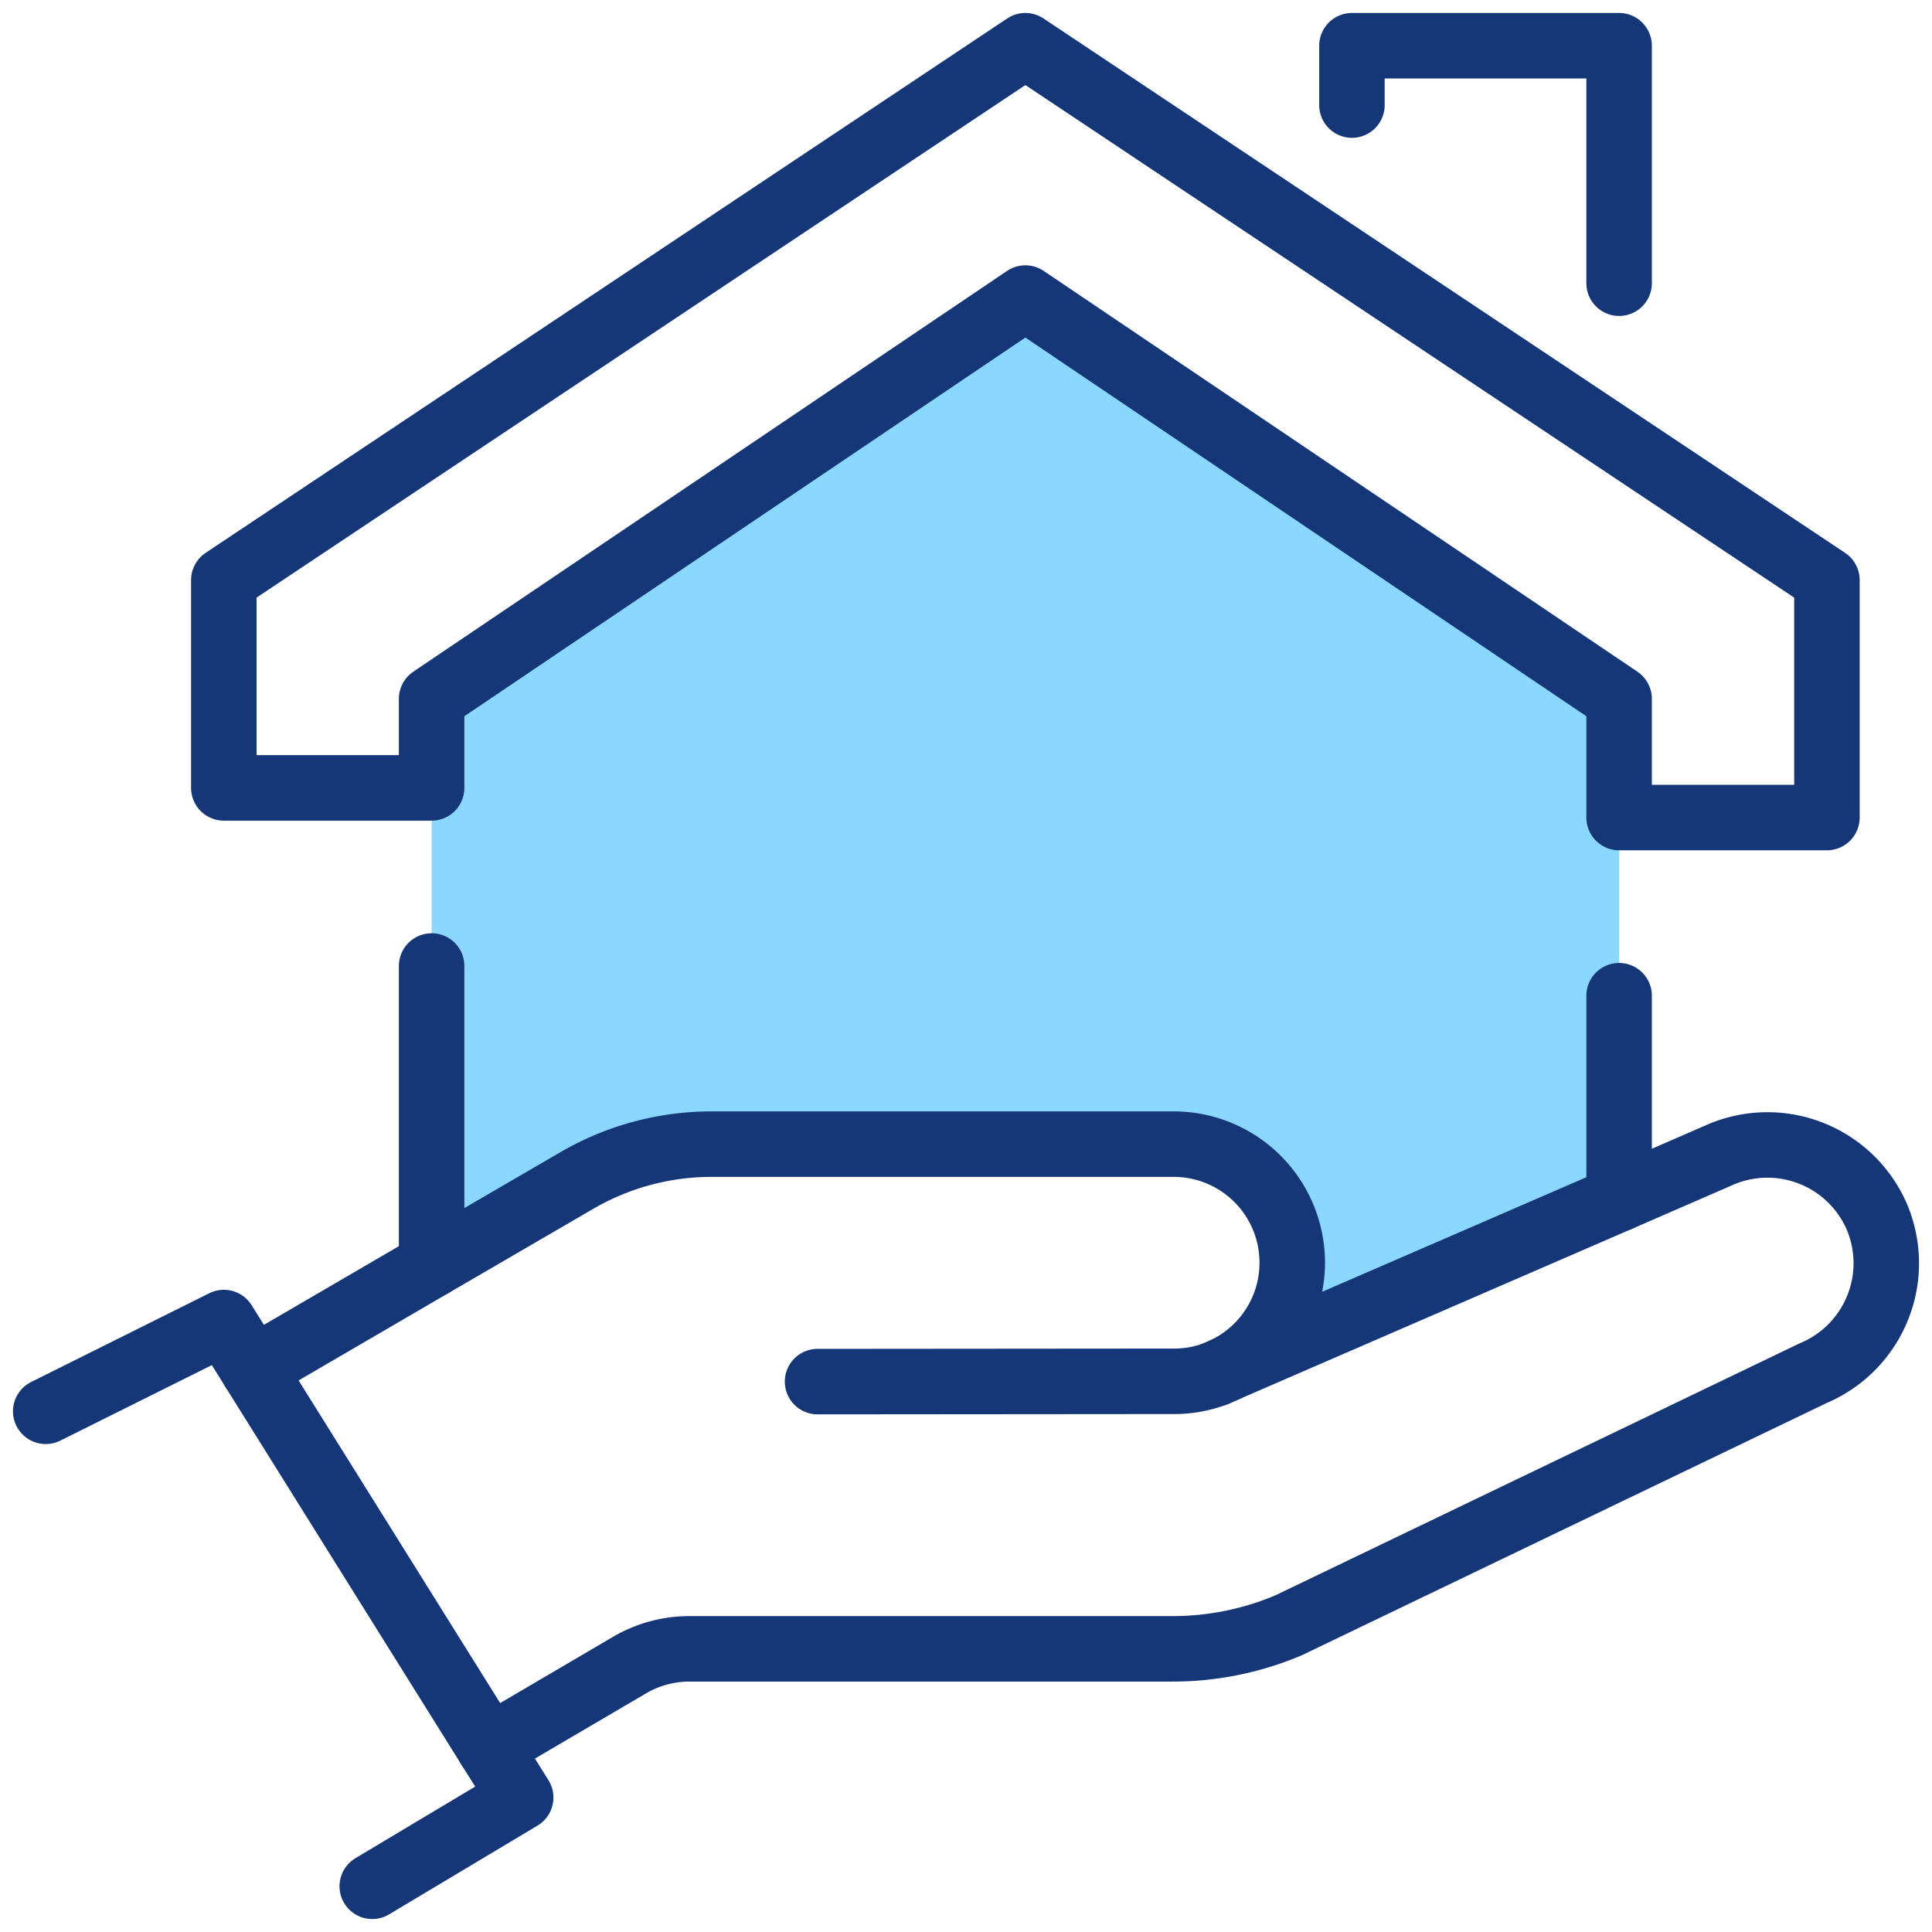
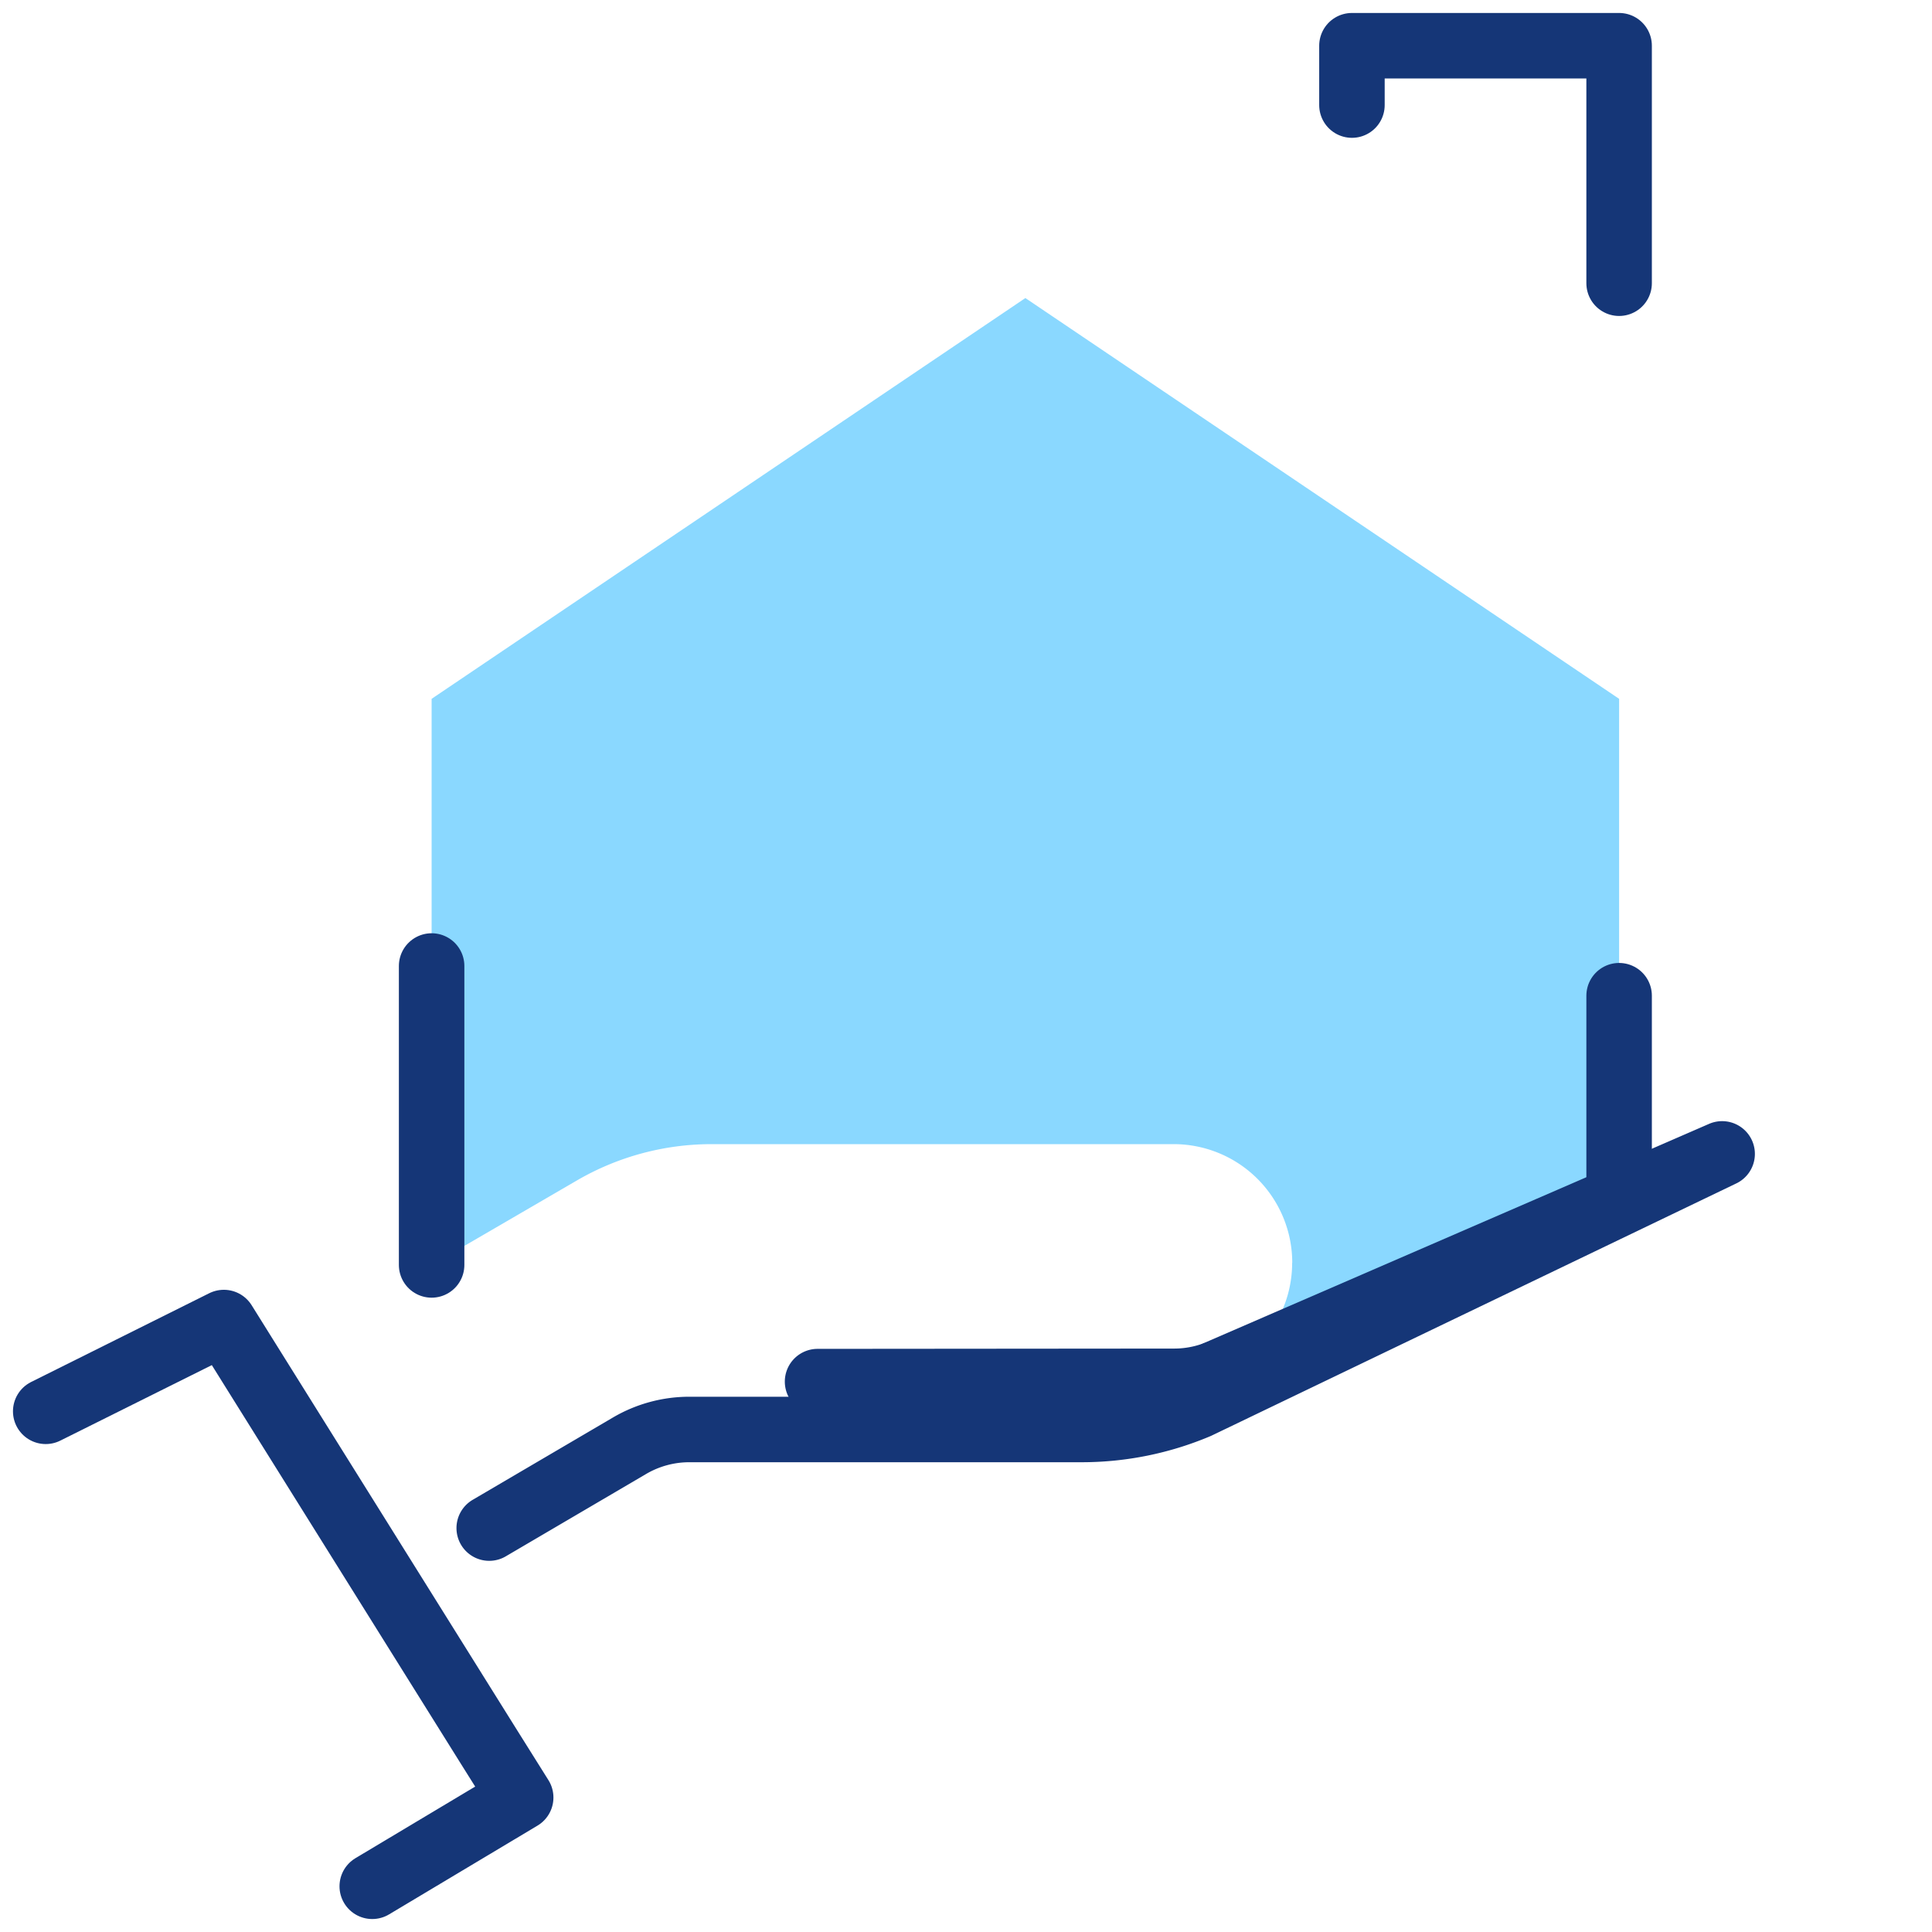
<svg xmlns="http://www.w3.org/2000/svg" width="59" height="59" viewBox="0 0 59 59">
  <defs>
    <clipPath id="clip-path">
      <rect id="Rectangle_143" data-name="Rectangle 143" width="59" height="59" transform="translate(-0.489 -0.489)" fill="none" />
    </clipPath>
  </defs>
  <g id="Group_169" data-name="Group 169" transform="translate(0.489 0.489)">
    <g id="Group_168" data-name="Group 168" clip-path="url(#clip-path)">
      <path id="Path_2114" data-name="Path 2114" d="M82.282,67.464a3.622,3.622,0,0,0-3.626-3.626H64.549a8.182,8.182,0,0,0-4.107,1.106L56,67.528V50.239L74.132,38,92.264,50.239V65.506l-12.085,5.24a3.616,3.616,0,0,0,2.1-3.282" transform="translate(-43.308 -29.387)" fill="#8ad8ff" />
      <path id="Path_2115" data-name="Path 2115" d="M4,178.751l5.44-2.711.888,1.423,7.216,11.55.961,1.532-4.533,2.711" transform="translate(-3.093 -136.141)" fill="none" stroke="#153677" stroke-linecap="round" stroke-linejoin="round" stroke-width="2" />
-       <path id="Path_2116" data-name="Path 2116" d="M61.557,158.908A3.621,3.621,0,0,0,60.033,152H45.927a8.182,8.182,0,0,0-4.107,1.106l-4.442,2.584-5.458,3.182" transform="translate(-24.685 -117.549)" fill="none" stroke="#153677" stroke-linecap="round" stroke-linejoin="round" stroke-width="2" />
      <path id="Path_2117" data-name="Path 2117" d="M108,183.165l10.87-.009a3.58,3.58,0,0,0,1.3-.236" transform="translate(-83.522 -141.462)" fill="none" stroke="#153677" stroke-linecap="round" stroke-linejoin="round" stroke-width="2" />
-       <path id="Path_2118" data-name="Path 2118" d="M85.953,159.093l.227-.1,12.085-5.24,3.146-1.369a3.642,3.642,0,0,1,4.741,1.958,3.694,3.694,0,0,1,.272,1.378,3.645,3.645,0,0,1-2.239,3.363l-16.02,7.7a9.094,9.094,0,0,1-3.536.716H69.87a3.609,3.609,0,0,0-1.831.5l-4.279,2.511" transform="translate(-49.309 -117.635)" fill="none" stroke="#153677" stroke-linecap="round" stroke-linejoin="round" stroke-width="2" />
-       <path id="Path_2119" data-name="Path 2119" d="M70.61,27.571h6.346V20.319L52.478,4,28,20.319v6.346h6.346v-2.72L52.478,11.706,70.61,23.945Z" transform="translate(-21.654 -3.093)" fill="none" stroke="#153677" stroke-linecap="round" stroke-linejoin="round" stroke-width="2" />
+       <path id="Path_2118" data-name="Path 2118" d="M85.953,159.093l.227-.1,12.085-5.24,3.146-1.369l-16.02,7.7a9.094,9.094,0,0,1-3.536.716H69.87a3.609,3.609,0,0,0-1.831.5l-4.279,2.511" transform="translate(-49.309 -117.635)" fill="none" stroke="#153677" stroke-linecap="round" stroke-linejoin="round" stroke-width="2" />
      <path id="Path_2120" data-name="Path 2120" d="M180,5.813V4h8.159v7.253" transform="translate(-139.203 -3.093)" fill="none" stroke="#153677" stroke-linecap="round" stroke-linejoin="round" stroke-width="2" />
      <line id="Line_2" data-name="Line 2" y2="9.129" transform="translate(12.692 29.011)" fill="none" stroke="#153677" stroke-linecap="round" stroke-linejoin="round" stroke-width="2" />
      <line id="Line_3" data-name="Line 3" y2="6.201" transform="translate(48.956 29.918)" fill="none" stroke="#153677" stroke-linecap="round" stroke-linejoin="round" stroke-width="2" />
    </g>
  </g>
</svg>